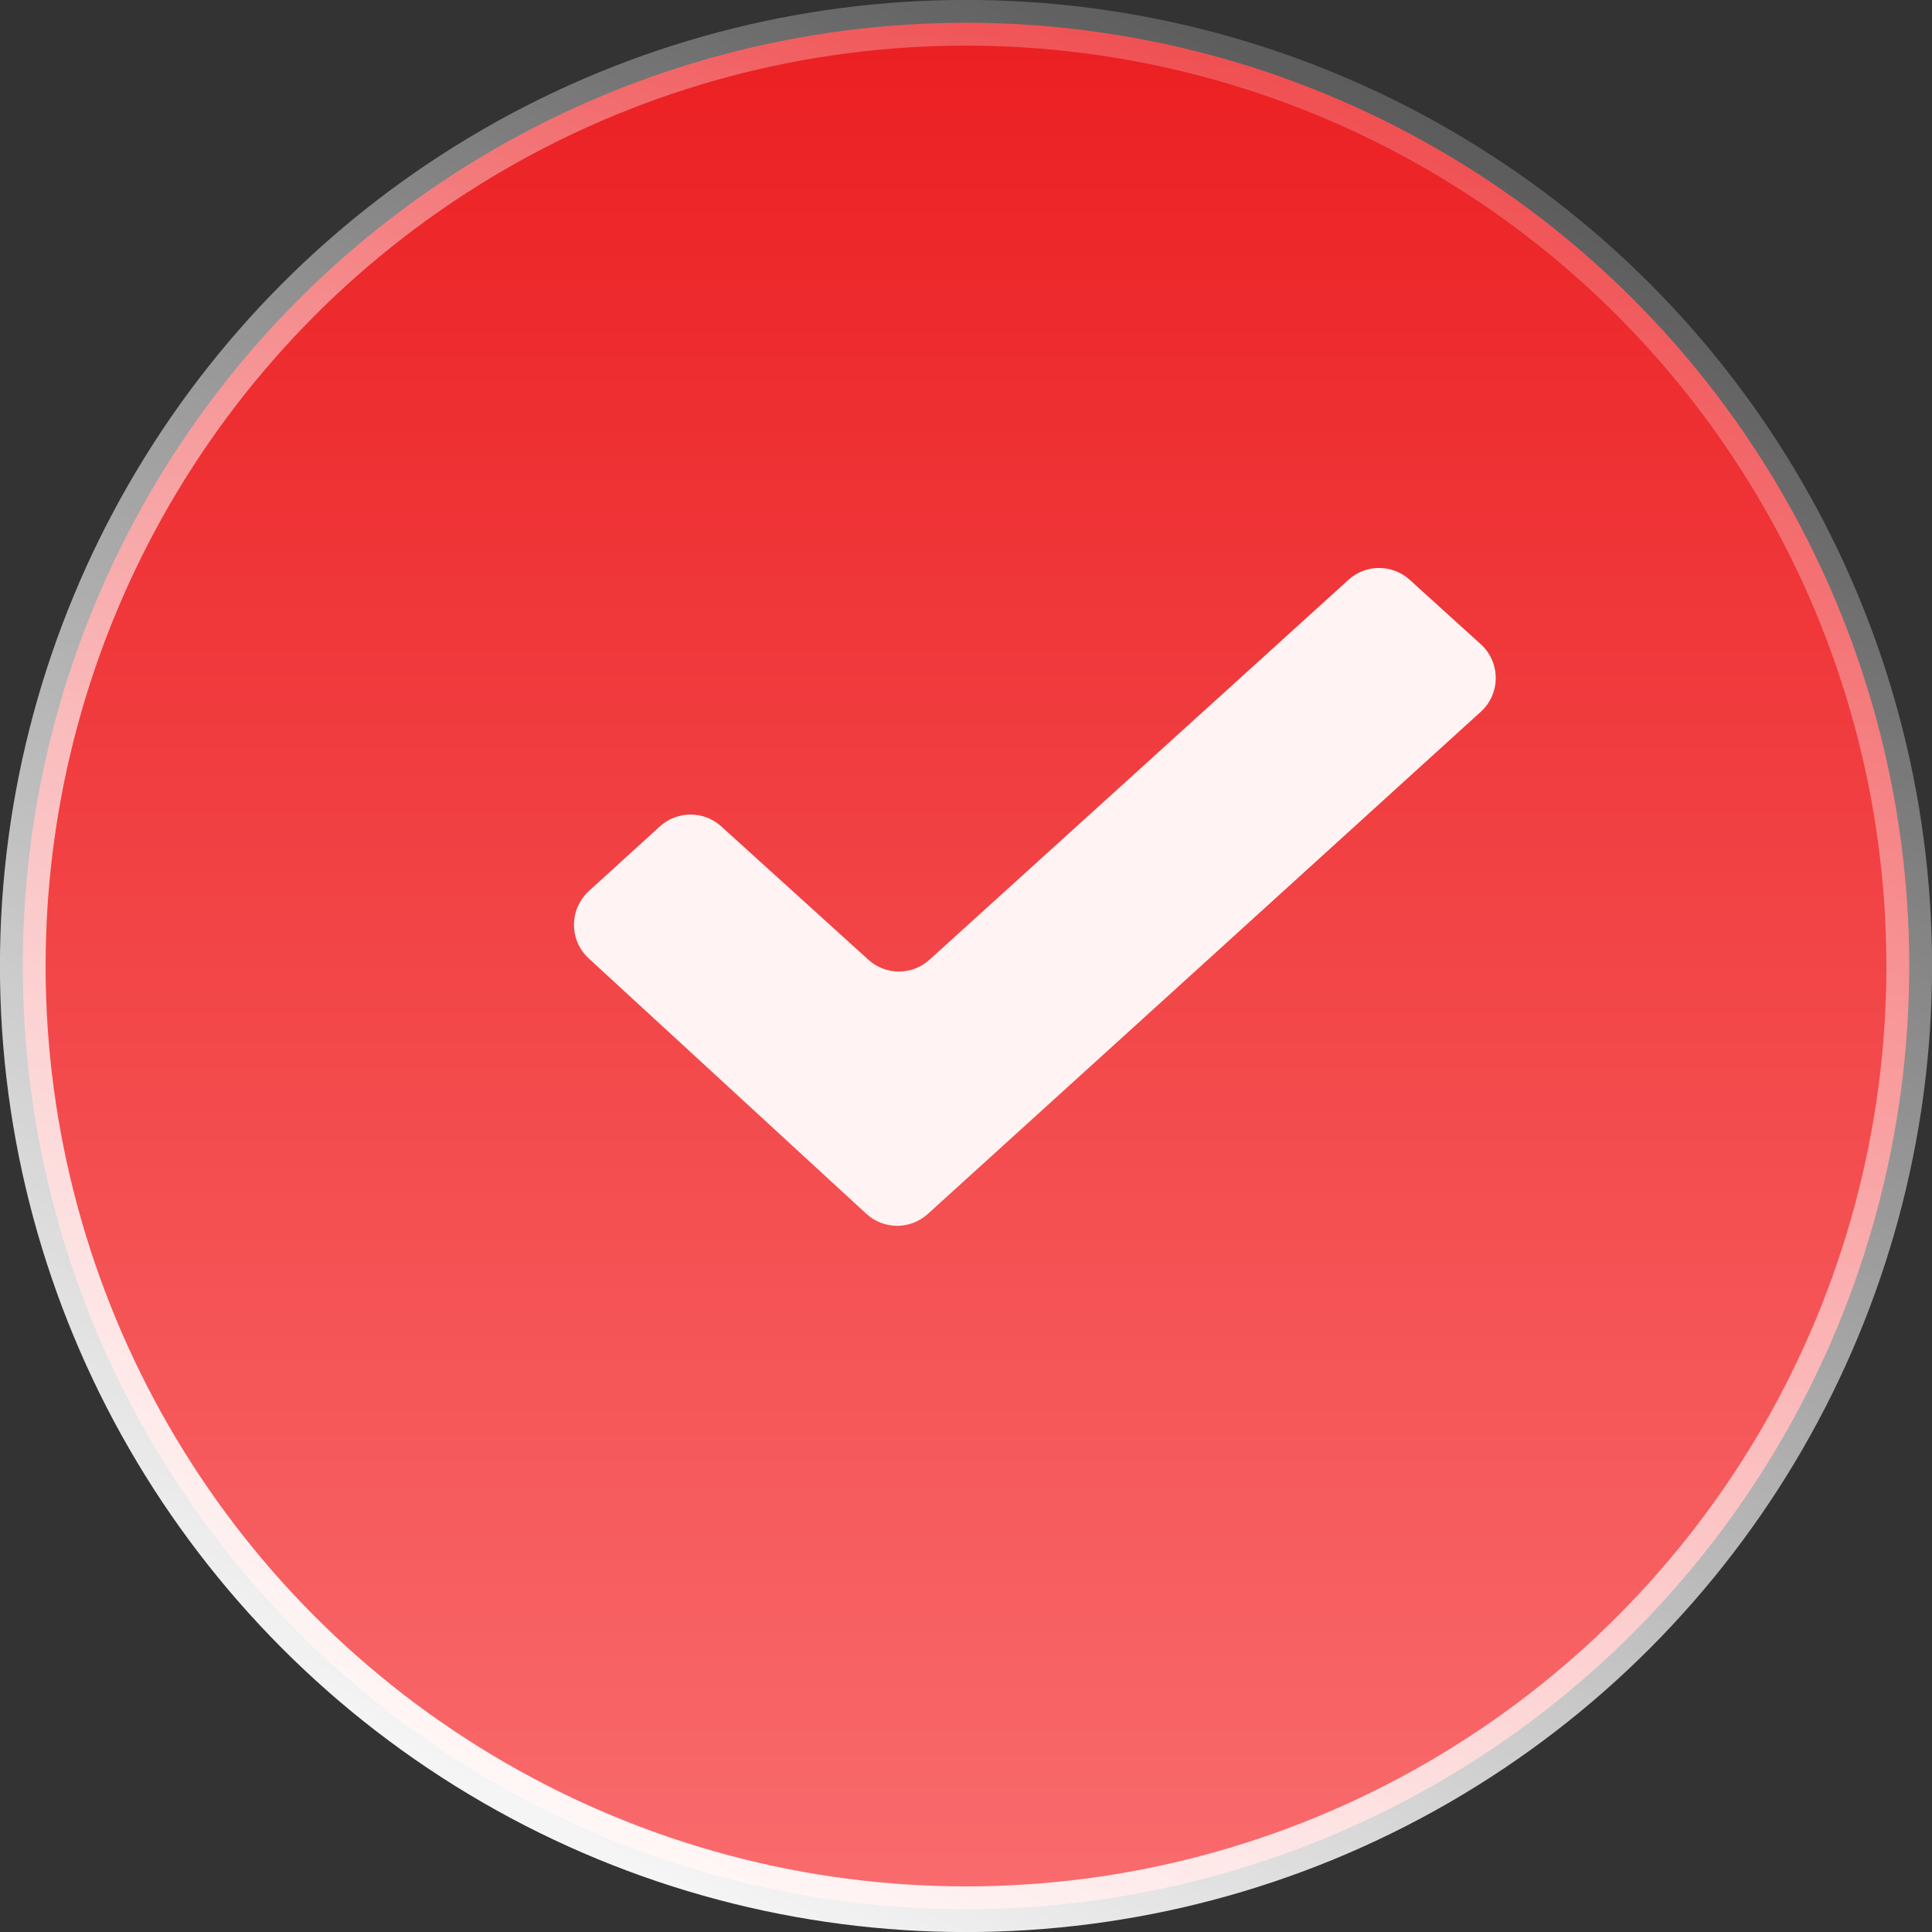
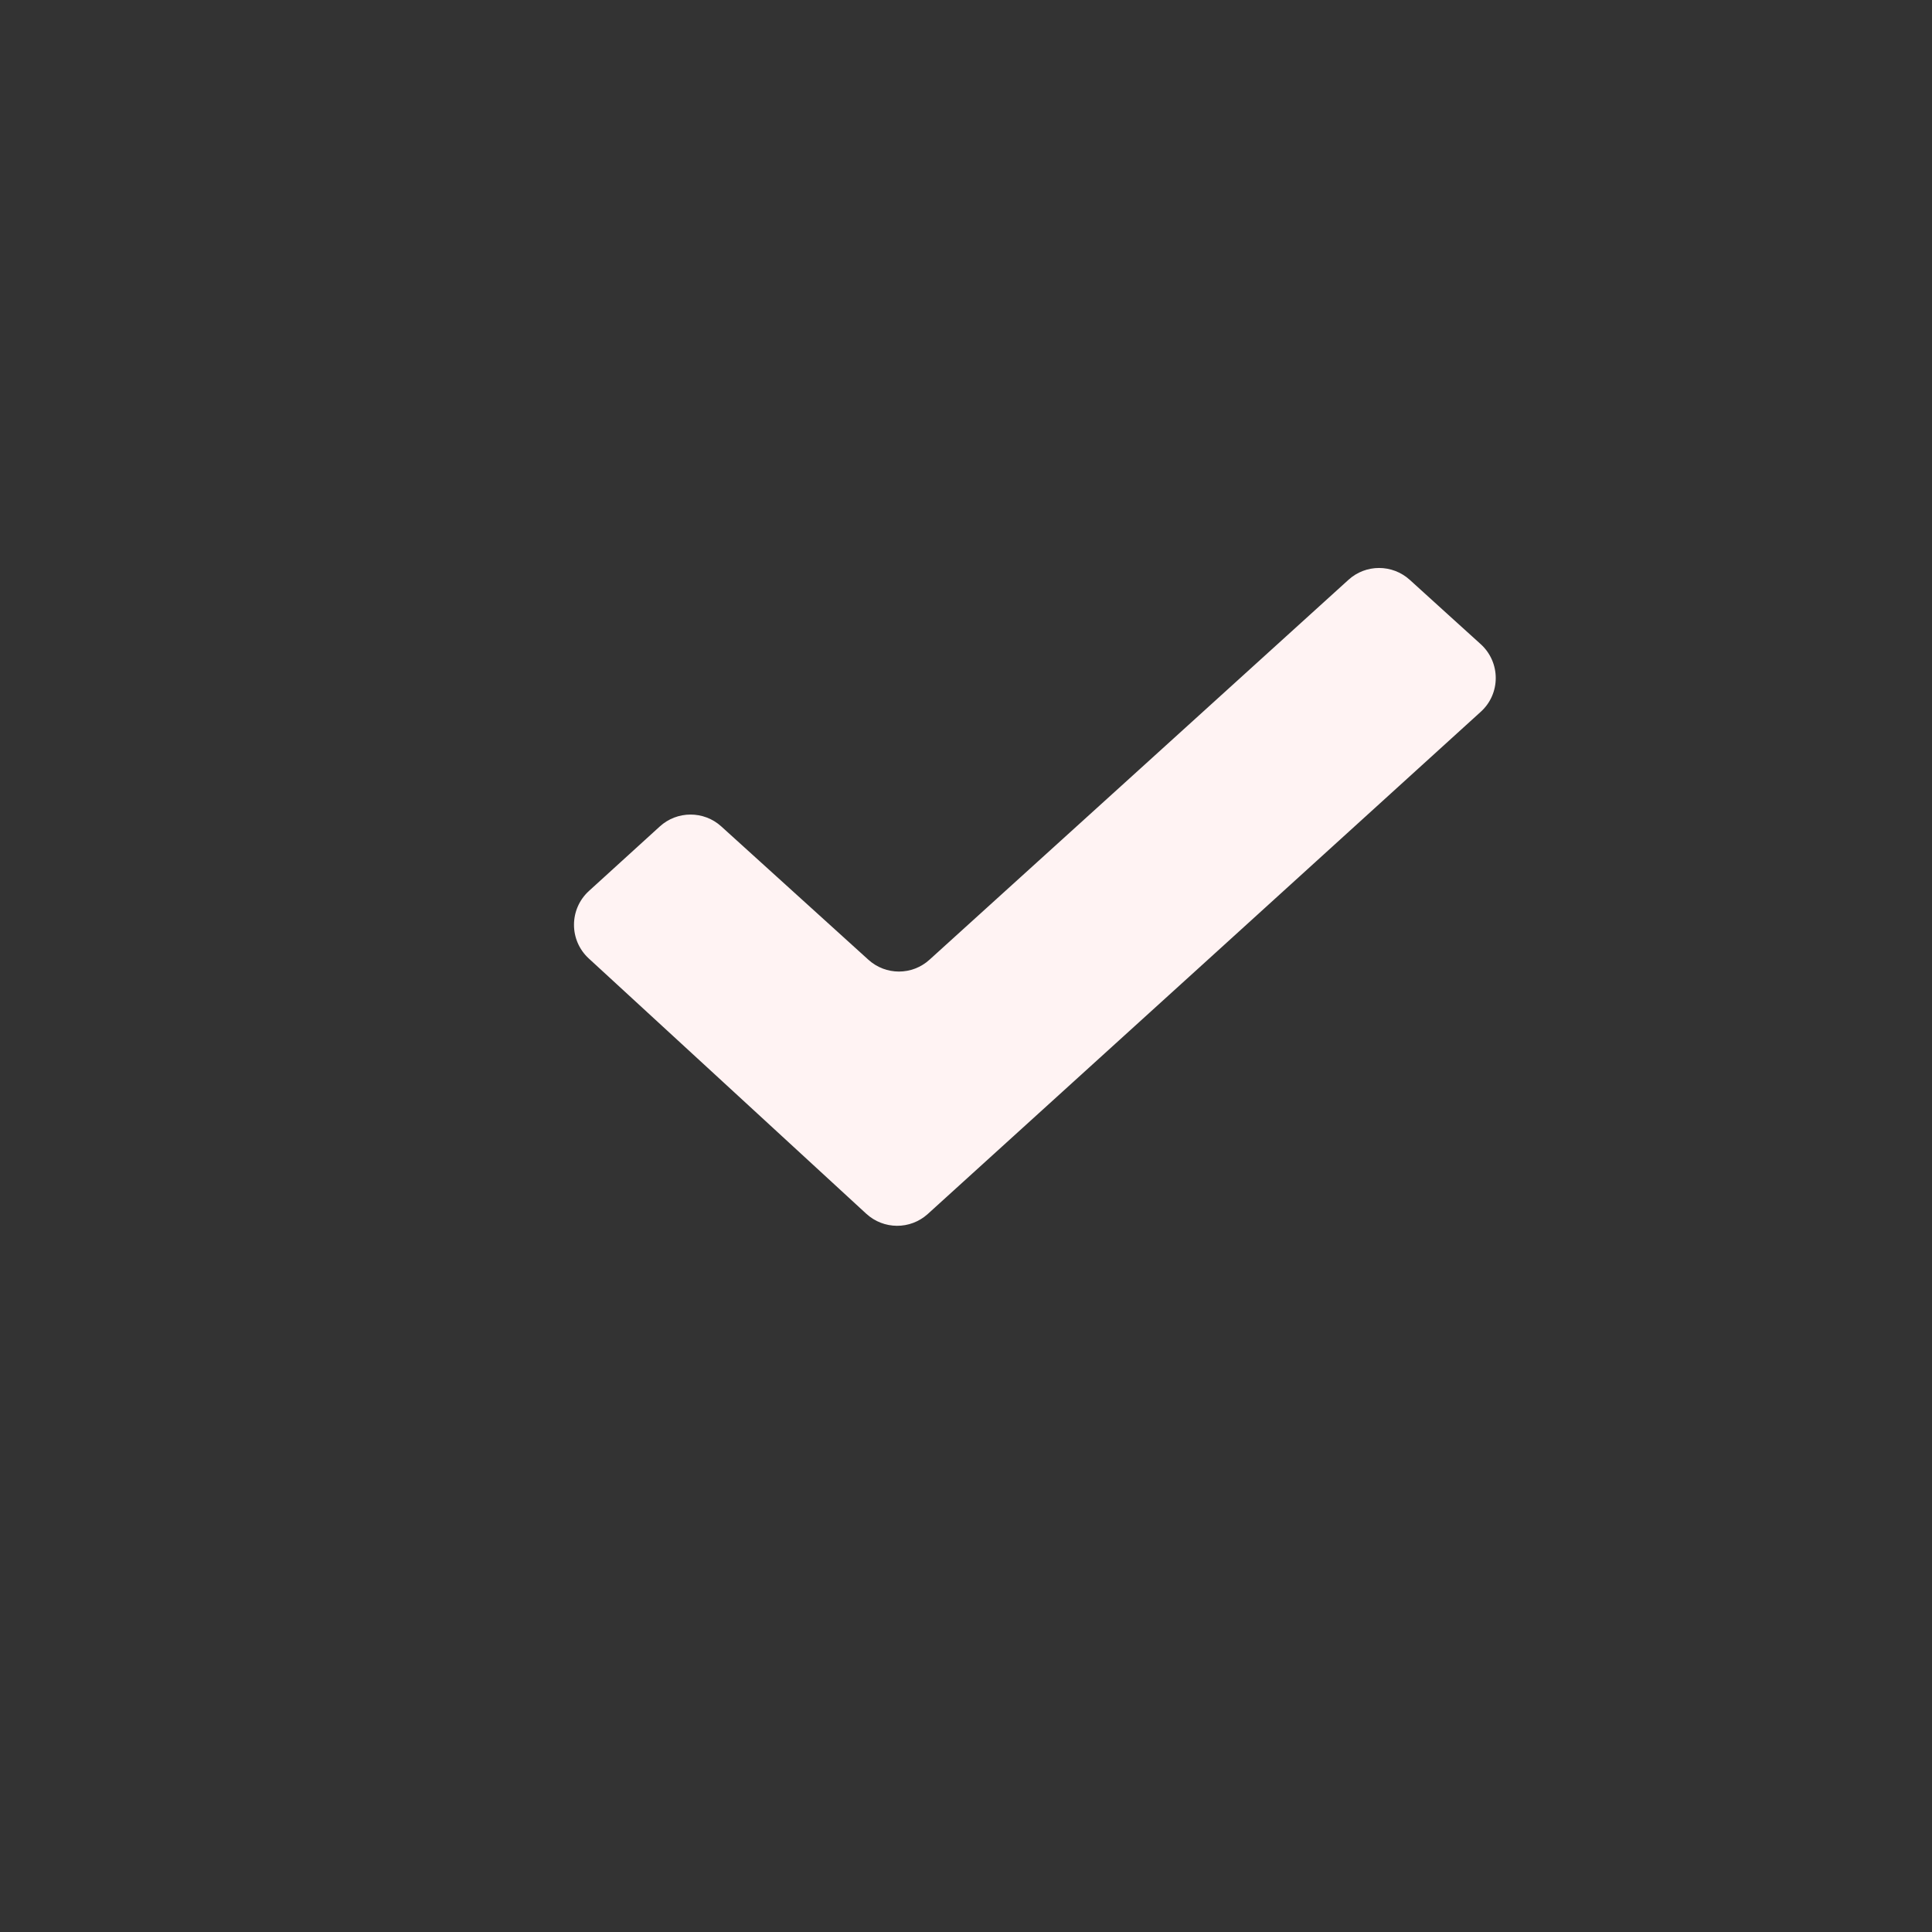
<svg xmlns="http://www.w3.org/2000/svg" width="14" height="14" viewBox="0 0 14 14" fill="none">
  <rect x="0" y="0" width="14" height="14" fill="#333333" stroke="none" />
-   <circle cx="7" cy="7" r="6.835" fill="url(#paint0_linear_2003_1753)" stroke="url(#paint1_linear_2003_1753)" stroke-width="0.331" />
  <path fill-rule="evenodd" clip-rule="evenodd" d="M8.254 5.578L6.736 6.954C6.61 7.069 6.418 7.069 6.292 6.954L5.759 6.471L5.226 5.988C5.1 5.874 4.907 5.874 4.781 5.989L4.502 6.243L4.268 6.456C4.124 6.587 4.123 6.813 4.266 6.945L5.25 7.85L6.277 8.795C6.403 8.911 6.596 8.912 6.723 8.797L8.75 6.957L10.73 5.158C10.875 5.027 10.875 4.8 10.73 4.668L10.497 4.457L10.216 4.202C10.089 4.087 9.897 4.087 9.771 4.202L8.254 5.578Z" fill="#FFF3F3" />
  <defs>
    <linearGradient id="paint0_linear_2003_1753" x1="7" y1="0" x2="7" y2="19.568" gradientUnits="userSpaceOnUse">
      <stop stop-color="#EB1E21" />
      <stop offset="1" stop-color="#FF8C8D" />
    </linearGradient>
    <linearGradient id="paint1_linear_2003_1753" x1="7" y1="15.75" x2="15.273" y2="-0.795" gradientUnits="userSpaceOnUse">
      <stop stop-color="white" />
      <stop offset="1" stop-color="white" stop-opacity="0" />
    </linearGradient>
  </defs>
</svg>